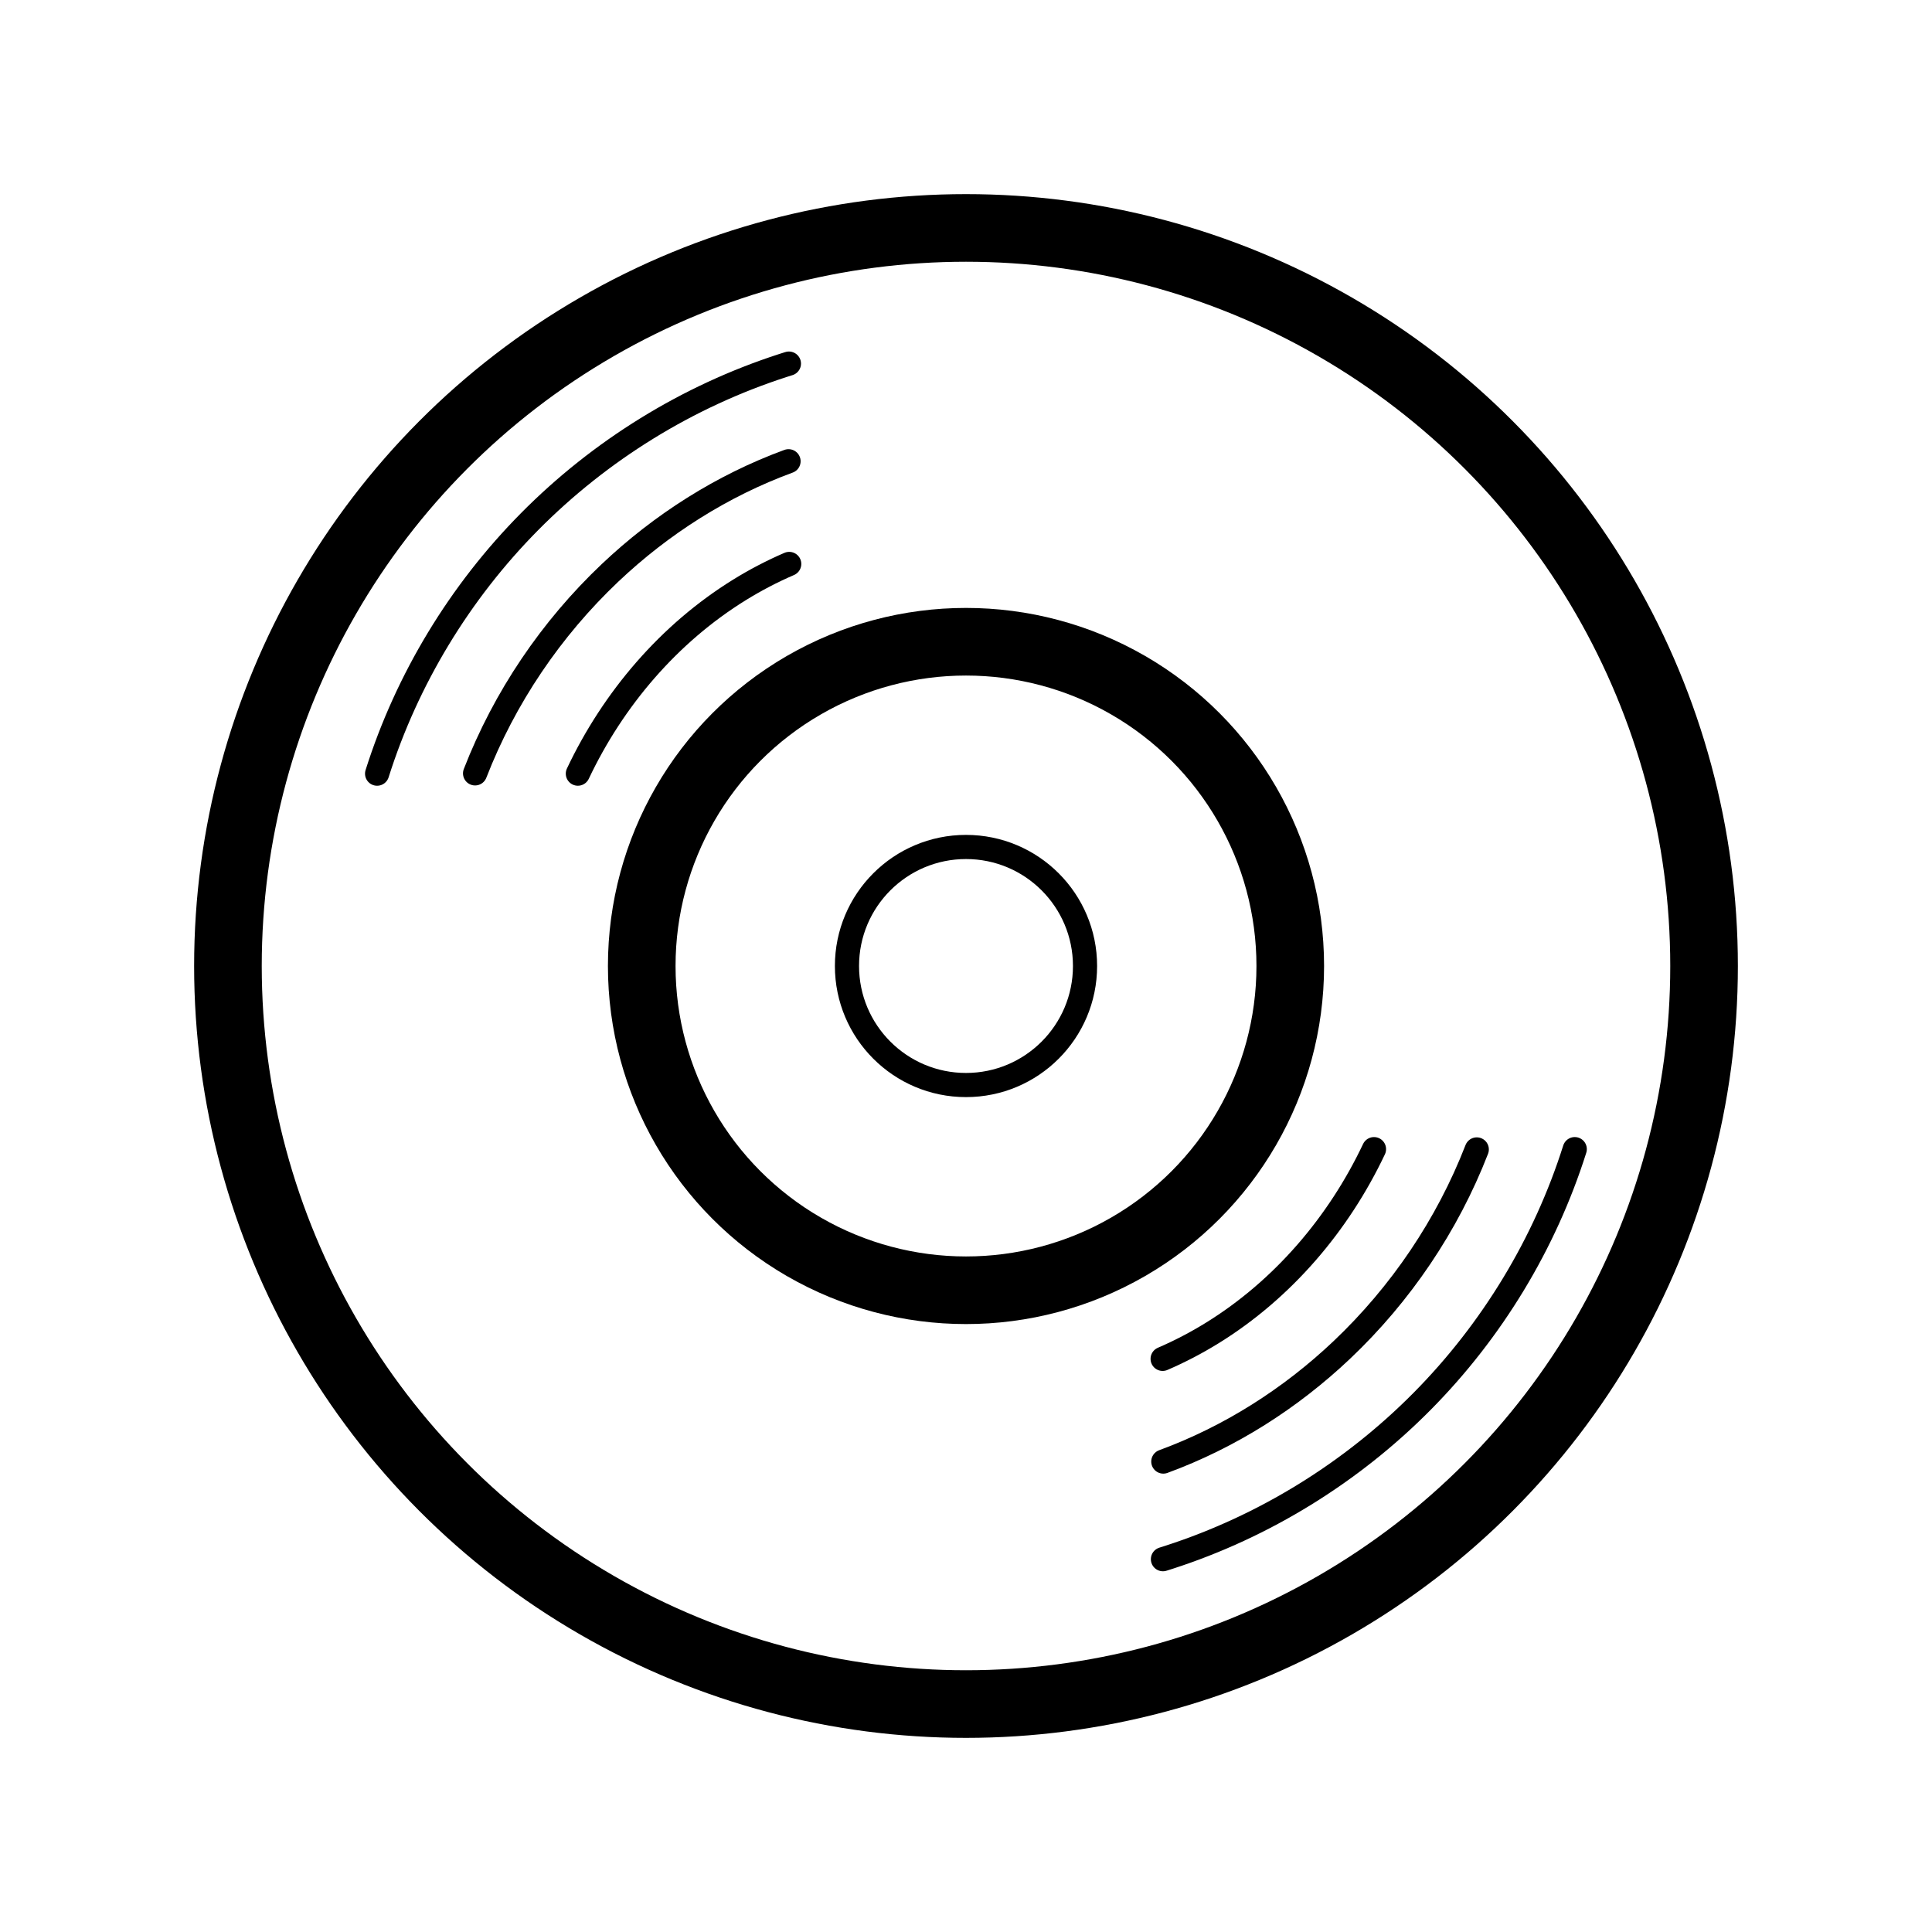
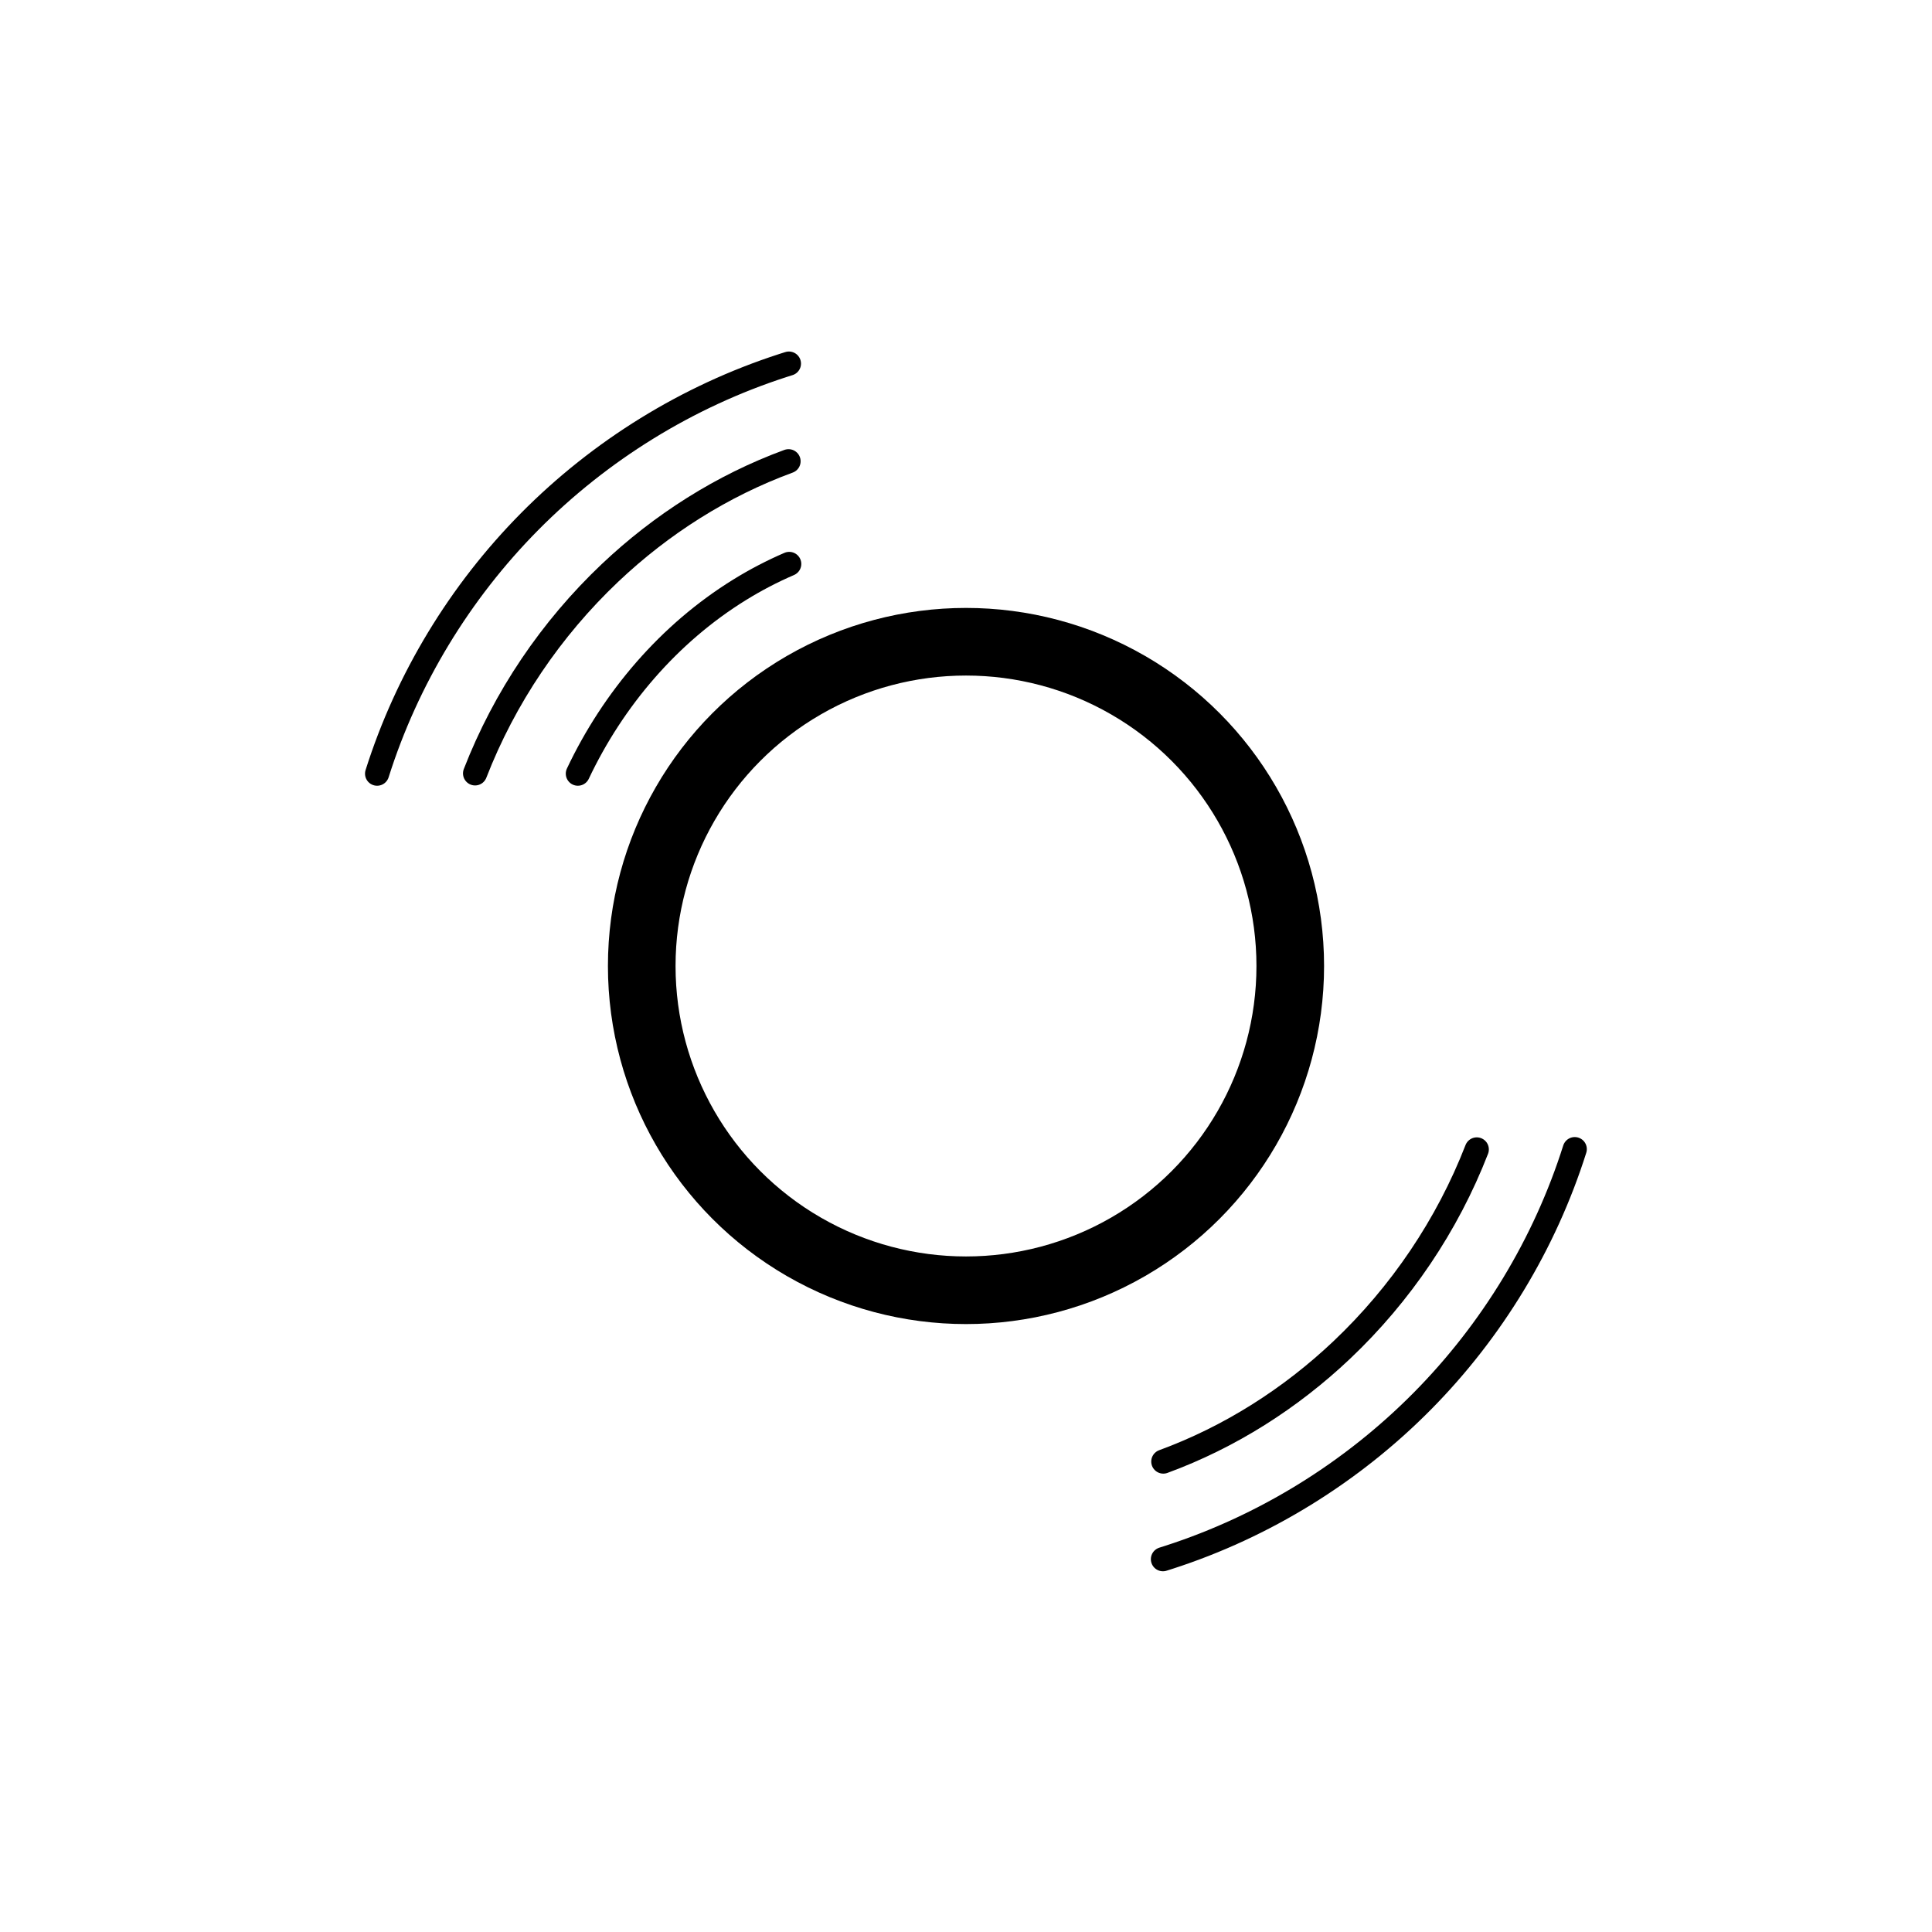
<svg xmlns="http://www.w3.org/2000/svg" version="1.1" stroke="#000" id="Layer_1" x="0px" y="0px" width="800px" height="800px" viewBox="0 0 800 800" enable-background="new 0 0 800 800" xml:space="preserve">
  <g>
-     <circle fill="none" stroke-width="28" stroke-miterlimit="10" cx="400" cy="400" r="305.617" />
    <circle fill="none" stroke-width="28" stroke-miterlimit="10" cx="400" cy="400" r="134.27" />
    <path fill="none" stroke-width="10" stroke-linecap="round" stroke-linejoin="round" stroke-miterlimit="10" d="   M196.718,320.237c12.174-31.361,31.473-59.908,55.892-83.033c21.24-20.114,46.415-36.125,73.906-46.211" />
    <path fill="none" stroke-width="10" stroke-linecap="round" stroke-linejoin="round" stroke-miterlimit="10" d="   M156.149,320.358c12.383-39.158,34.25-75.176,63.136-104.356c29.204-29.502,65.389-51.881,104.9-64.652   c0.828-0.268,1.658-0.531,2.489-0.791" />
    <path fill="none" stroke-width="10" stroke-linecap="round" stroke-linejoin="round" stroke-miterlimit="10" d="   M239.277,320.354c14.635-30.948,37.78-58.093,66.994-76.138c6.571-4.059,13.434-7.646,20.527-10.702" />
-     <circle fill="none" stroke-width="10" stroke-linecap="round" stroke-linejoin="round" stroke-miterlimit="10" cx="400" cy="400" r="49.287" />
    <path fill="none" stroke-width="10" stroke-linecap="round" stroke-linejoin="round" stroke-miterlimit="10" d="   M611.502,475.954c-12.174,31.36-31.473,59.907-55.893,83.032c-21.24,20.115-46.414,36.126-73.906,46.212" />
    <path fill="none" stroke-width="10" stroke-linecap="round" stroke-linejoin="round" stroke-miterlimit="10" d="   M652.071,475.833c-12.383,39.157-34.251,75.176-63.136,104.356c-29.204,29.502-65.389,51.881-104.9,64.651   c-0.828,0.268-1.657,0.531-2.488,0.79" />
-     <path fill="none" stroke-width="10" stroke-linecap="round" stroke-linejoin="round" stroke-miterlimit="10" d="   M568.943,475.836c-14.636,30.949-37.78,58.094-66.994,76.139c-6.571,4.059-13.434,7.646-20.527,10.701" />
  </g>
</svg>